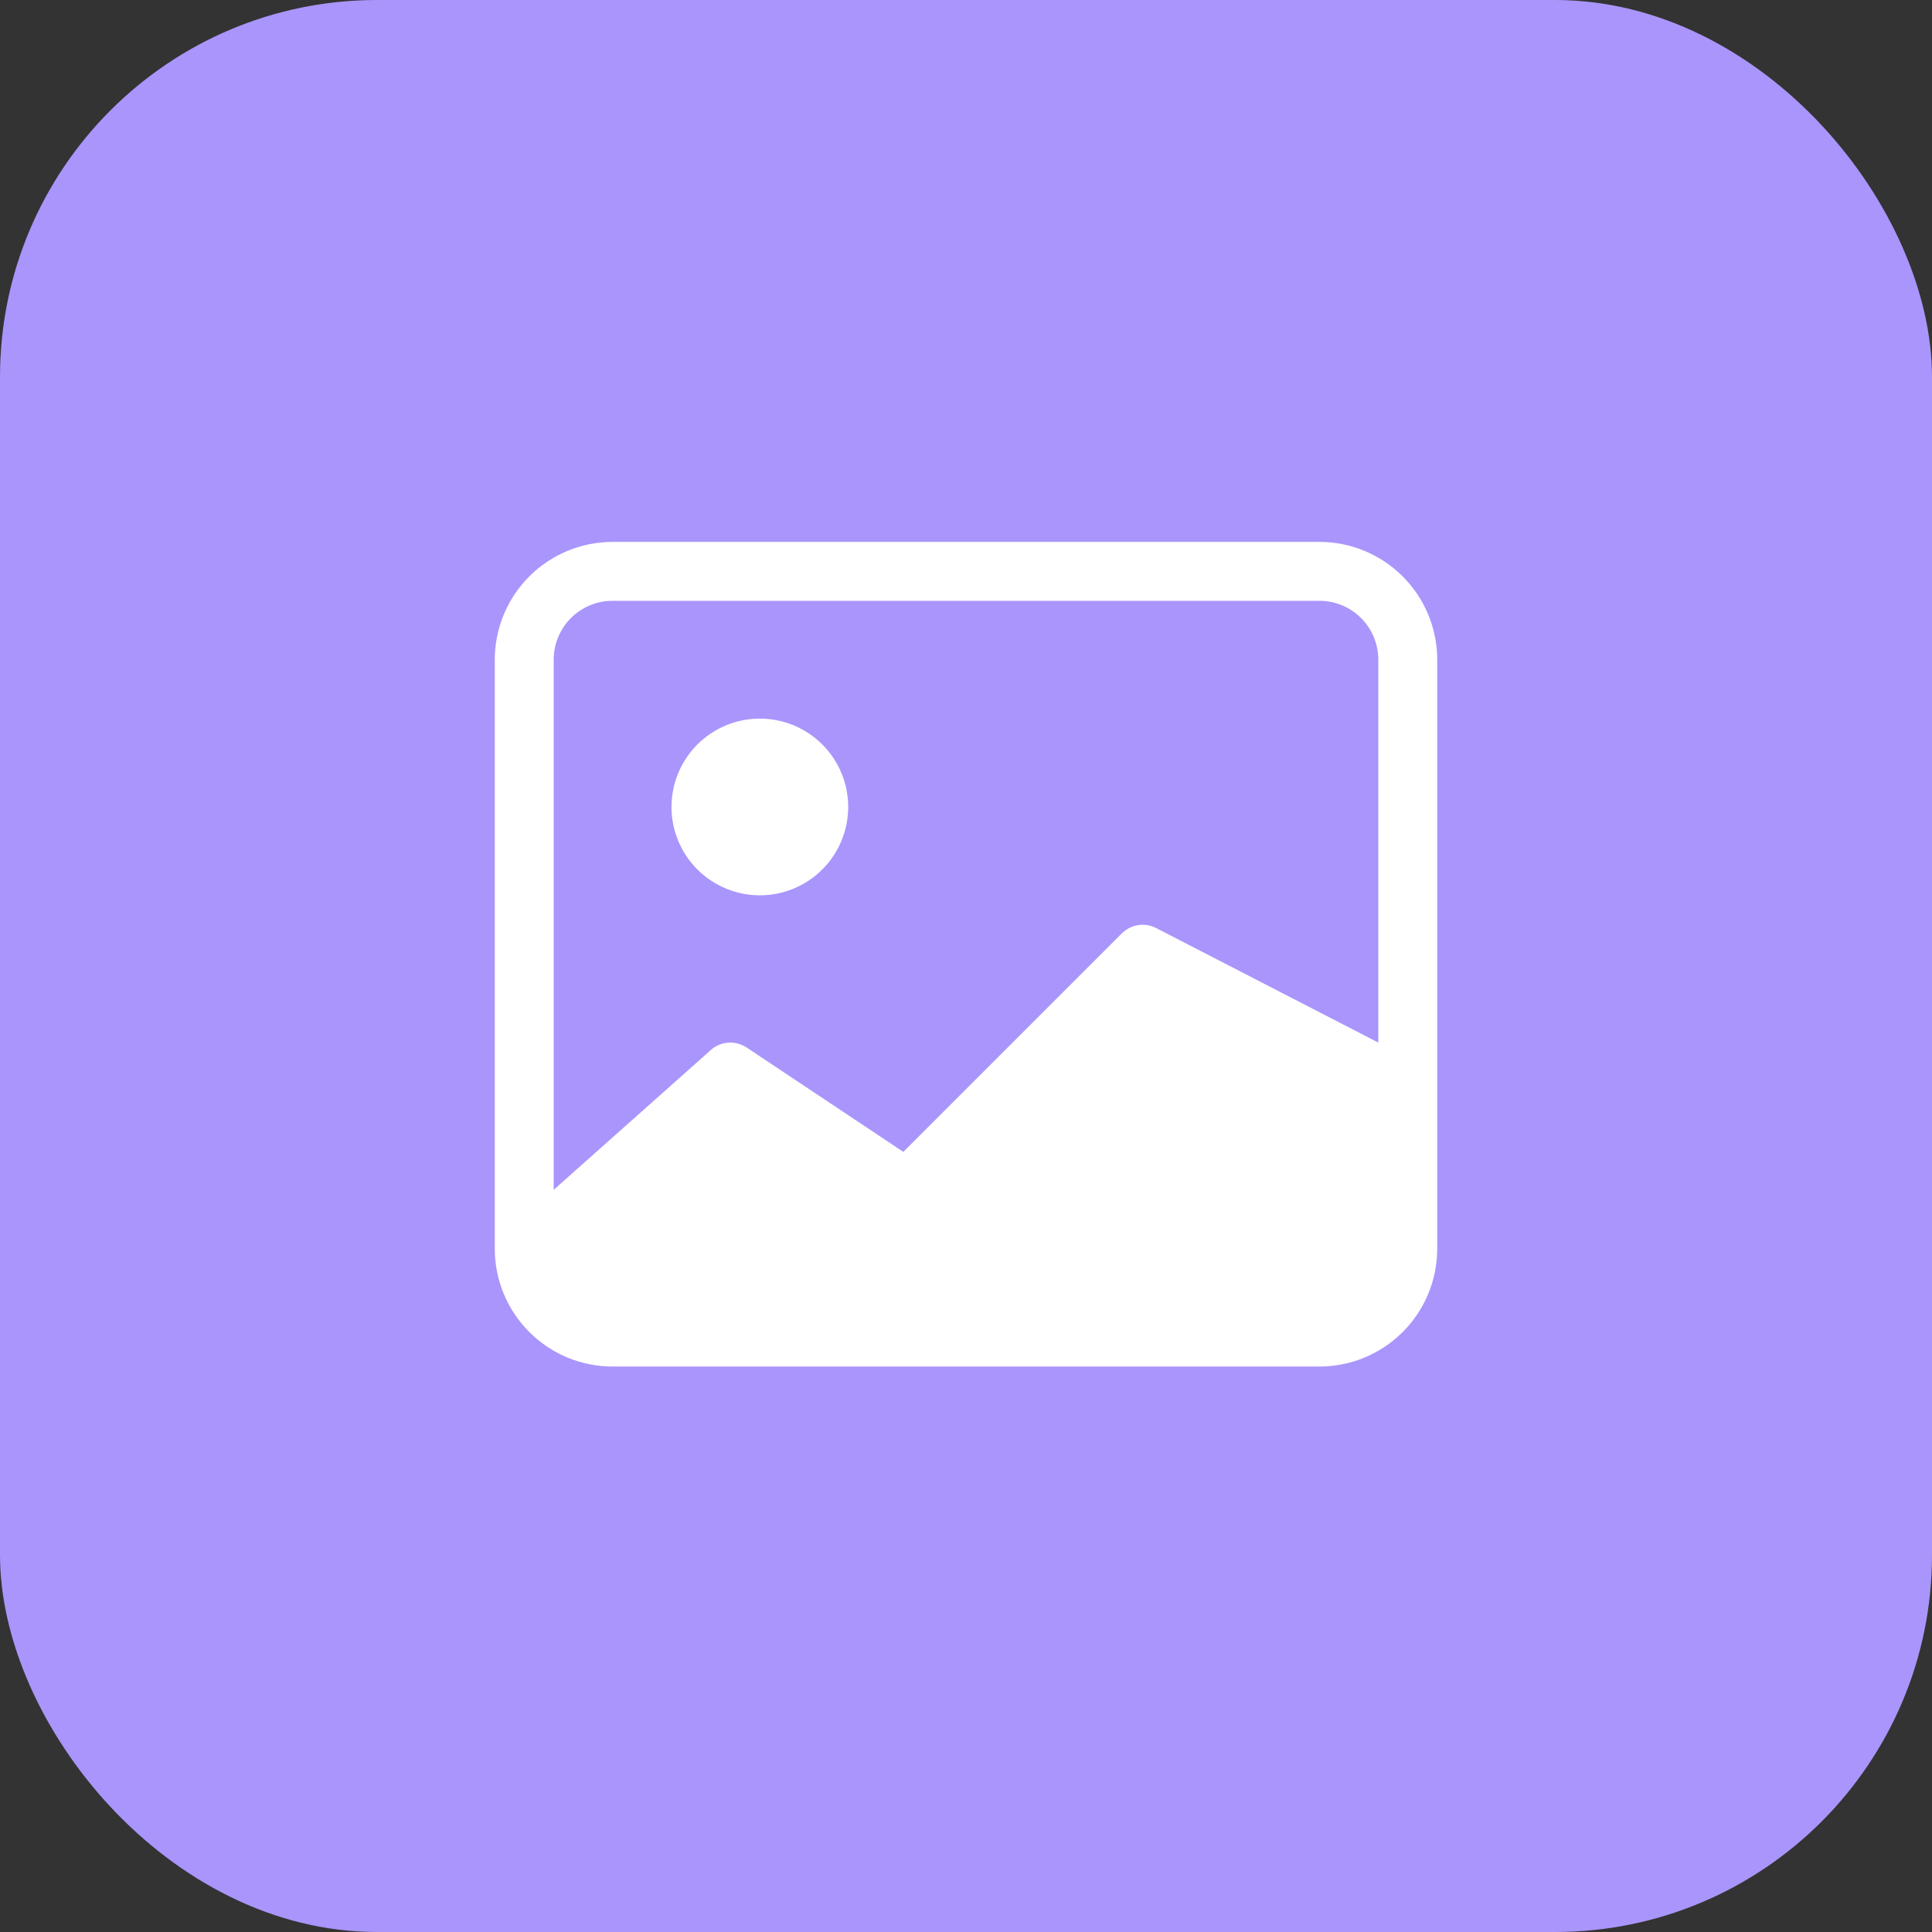
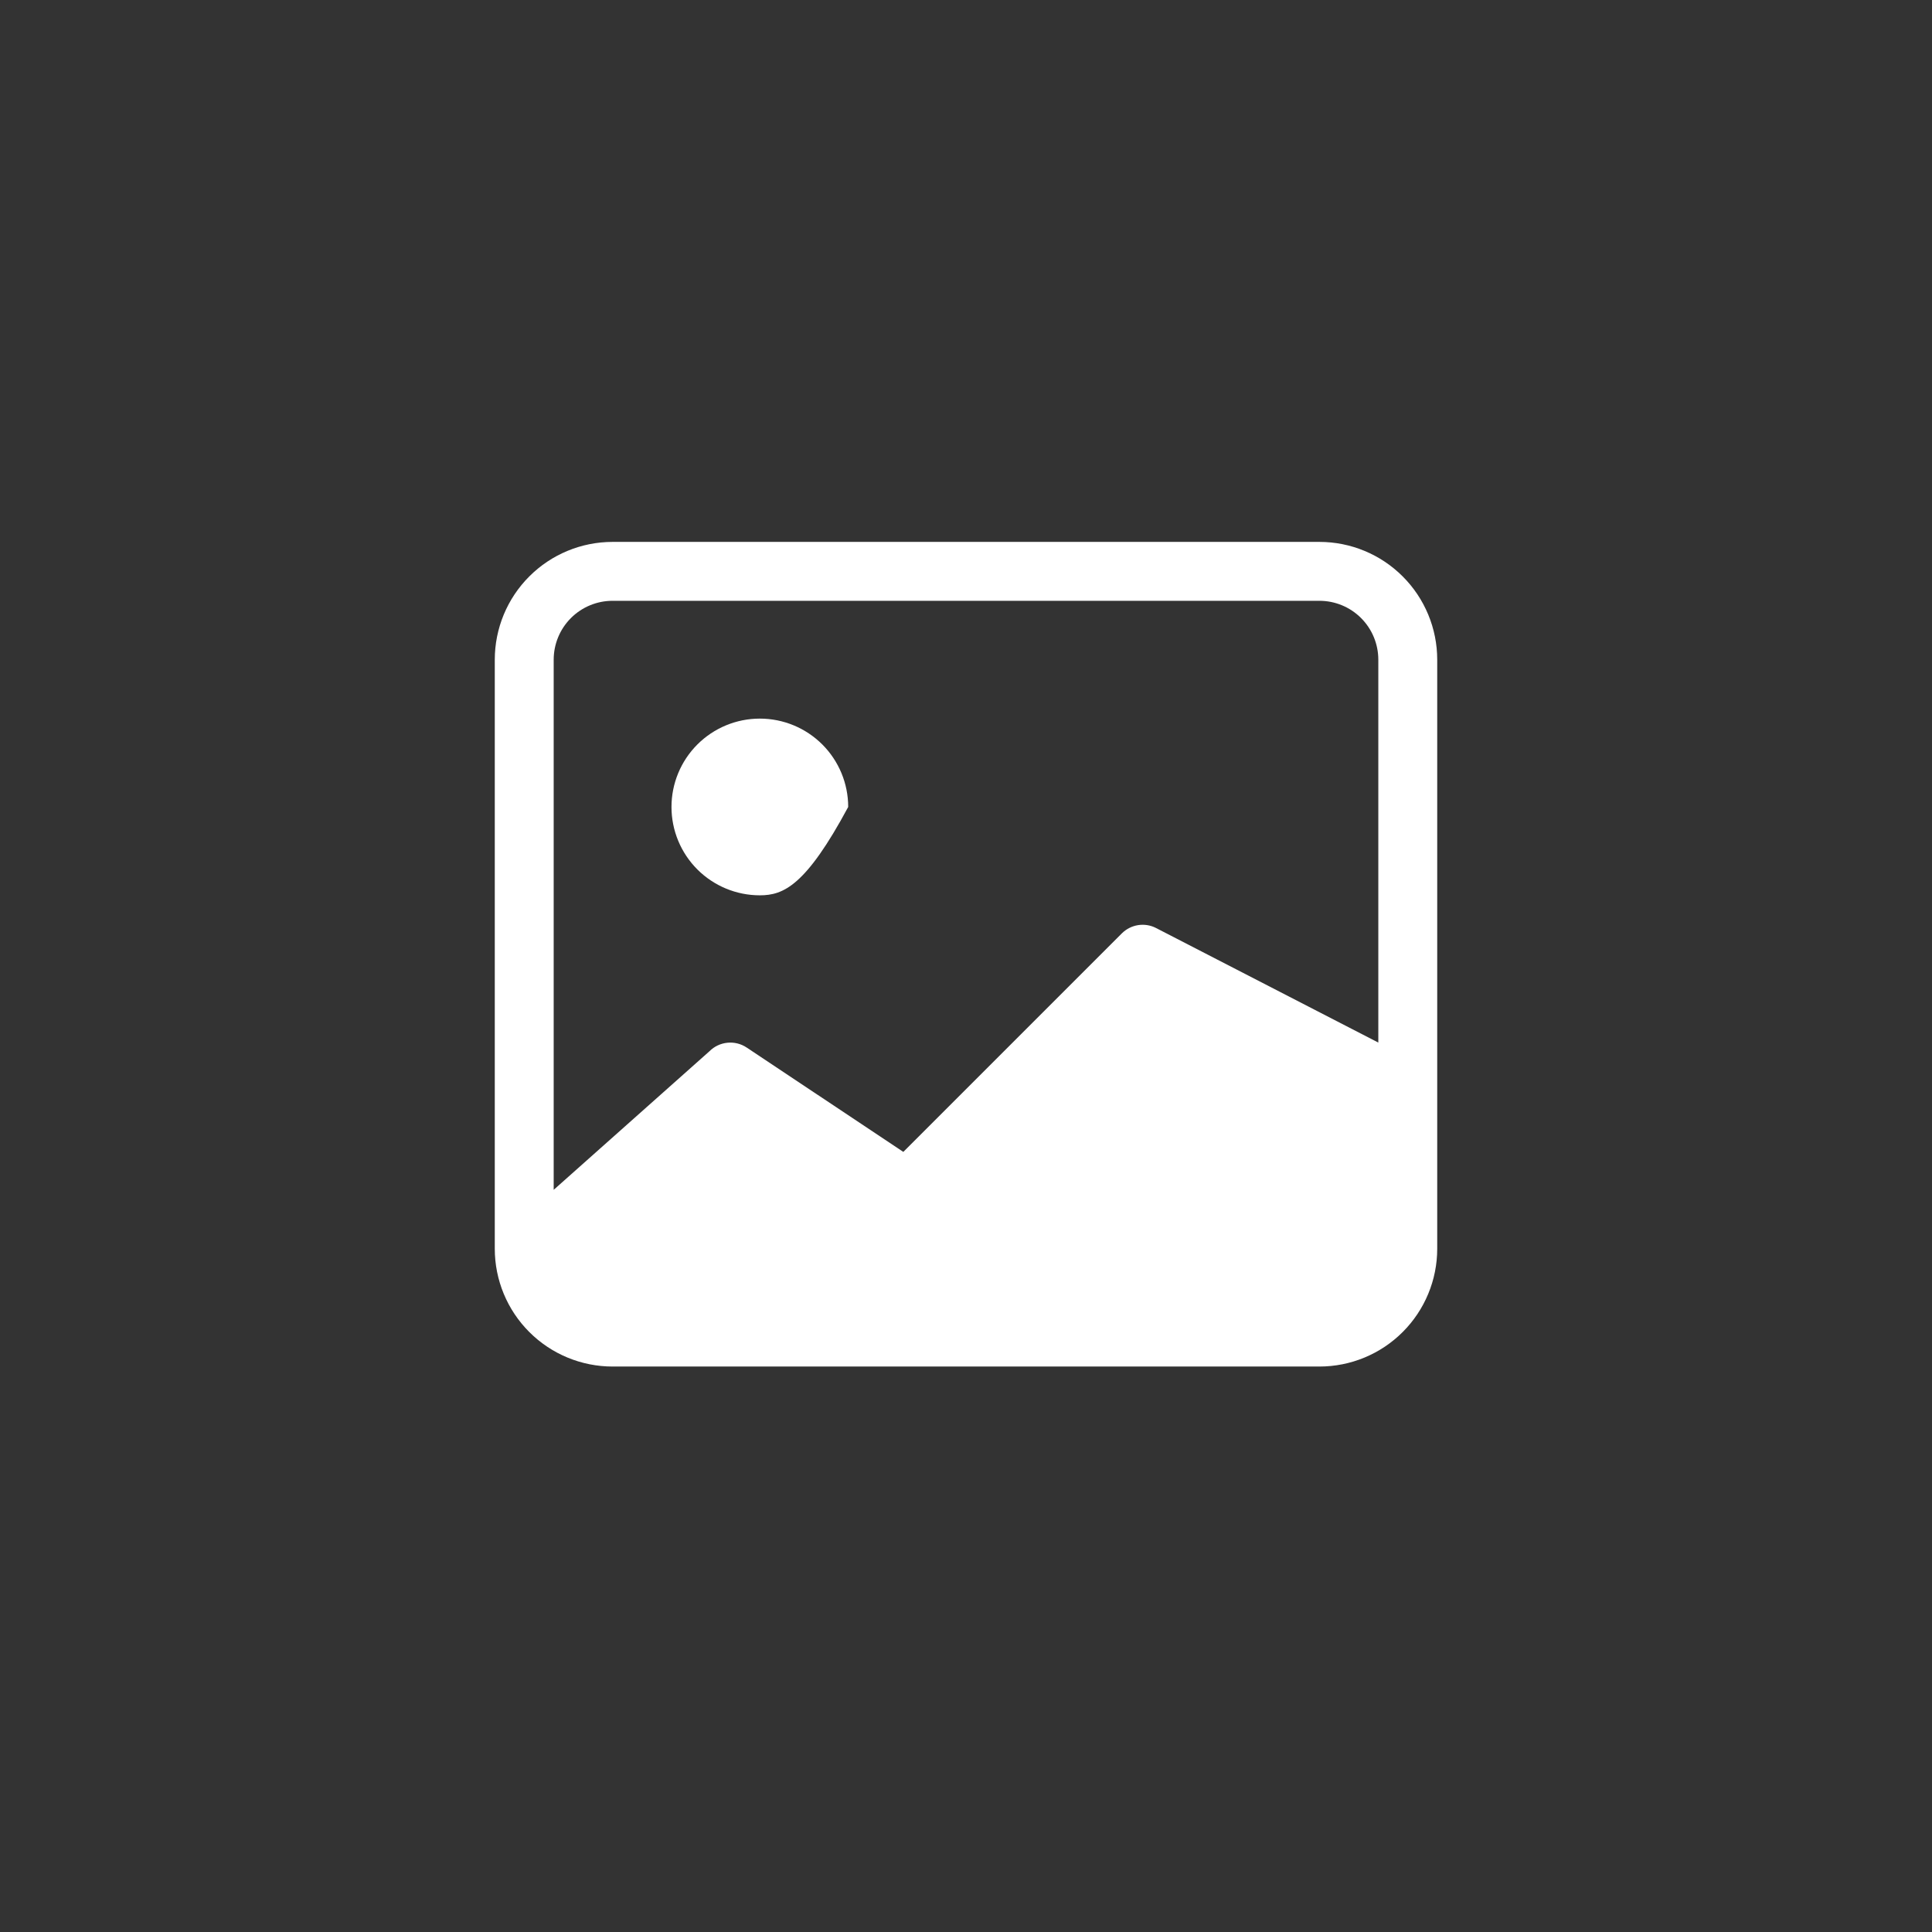
<svg xmlns="http://www.w3.org/2000/svg" width="82" height="82" viewBox="0 0 82 82" fill="none">
  <rect x="0" y="0" width="82" height="82" fill="#333333" stroke="none" />
-   <rect width="82" height="82" rx="16" fill="#AA95FC" />
-   <path d="M36 34.25C36 35.245 35.605 36.198 34.902 36.902C34.198 37.605 33.245 38 32.25 38C31.255 38 30.302 37.605 29.598 36.902C28.895 36.198 28.5 35.245 28.5 34.25C28.5 33.255 28.895 32.302 29.598 31.598C30.302 30.895 31.255 30.5 32.25 30.5C33.245 30.5 34.198 30.895 34.902 31.598C35.605 32.302 36 33.255 36 34.25Z" fill="white" />
+   <path d="M36 34.25C34.198 37.605 33.245 38 32.25 38C31.255 38 30.302 37.605 29.598 36.902C28.895 36.198 28.5 35.245 28.5 34.25C28.5 33.255 28.895 32.302 29.598 31.598C30.302 30.895 31.255 30.5 32.25 30.5C33.245 30.5 34.198 30.895 34.902 31.598C35.605 32.302 36 33.255 36 34.25Z" fill="white" />
  <path d="M26 23C24.674 23 23.402 23.527 22.465 24.465C21.527 25.402 21 26.674 21 28V53C21 54.326 21.527 55.598 22.465 56.535C23.402 57.473 24.674 58 26 58H56C57.326 58 58.598 57.473 59.535 56.535C60.473 55.598 61 54.326 61 53V28C61 26.674 60.473 25.402 59.535 24.465C58.598 23.527 57.326 23 56 23H26ZM56 25.5C56.663 25.5 57.299 25.763 57.768 26.232C58.237 26.701 58.5 27.337 58.5 28V44.25L49.057 39.383C48.823 39.265 48.558 39.224 48.299 39.266C48.04 39.308 47.801 39.43 47.615 39.615L38.34 48.89L31.69 44.46C31.45 44.3 31.162 44.228 30.875 44.257C30.588 44.285 30.319 44.411 30.115 44.615L23.5 50.5V28C23.5 27.337 23.763 26.701 24.232 26.232C24.701 25.763 25.337 25.5 26 25.5H56Z" fill="white" />
</svg>